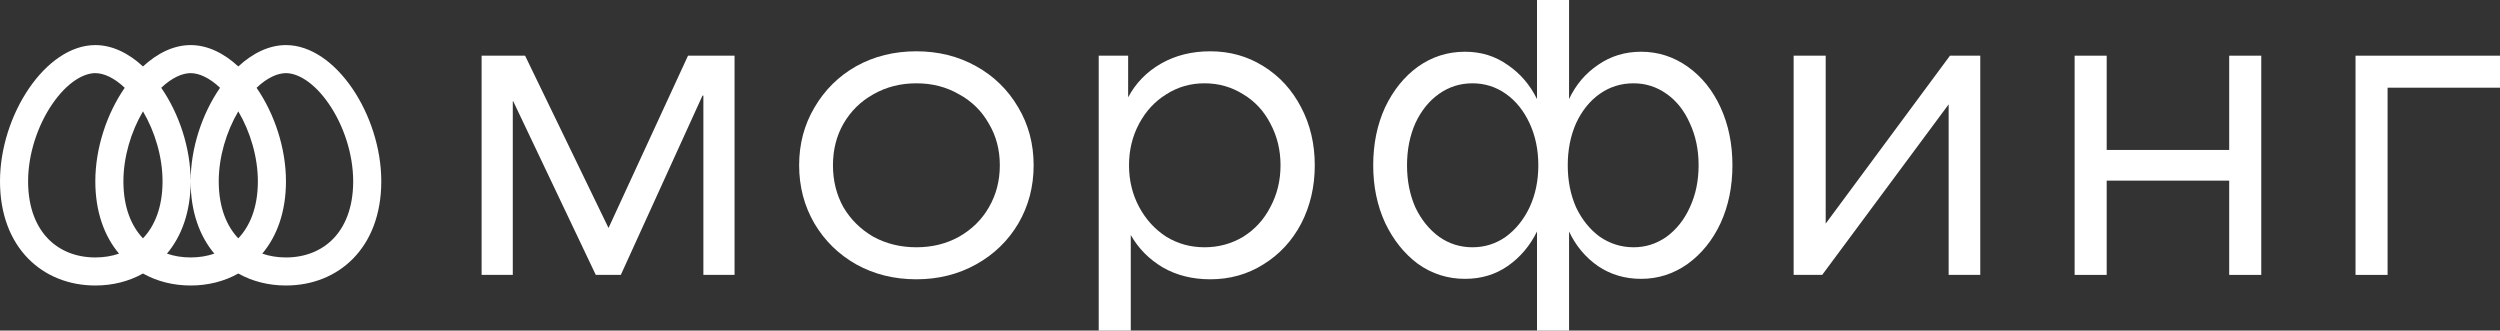
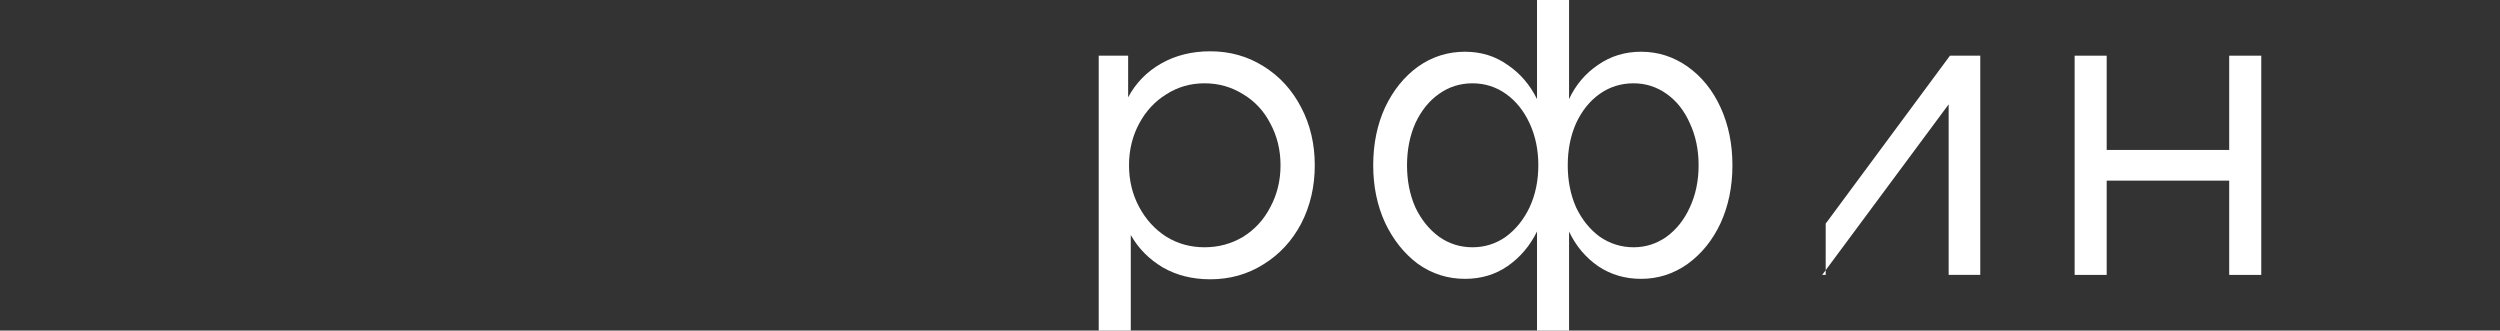
<svg xmlns="http://www.w3.org/2000/svg" fill="none" height="100%" overflow="visible" preserveAspectRatio="none" style="display: block;" viewBox="0 0 242 32" width="100%">
  <rect x="0" y="0" width="242" height="32" fill="#333333" stroke="none" />
  <g id="Vector">
-     <path clip-rule="evenodd" d="M9.227 27.636C4.131 27.636 0 23.978 0 17.552C0 11.125 4.422 4.364 9.227 4.364C10.862 4.364 12.453 5.147 13.84 6.433C15.228 5.147 16.819 4.364 18.454 4.364C20.089 4.364 21.68 5.147 23.067 6.433C24.455 5.147 26.046 4.364 27.681 4.364C32.485 4.364 36.908 11.125 36.908 17.552C36.908 23.978 32.777 27.636 27.681 27.636C26 27.636 24.424 27.238 23.067 26.475C21.71 27.238 20.134 27.636 18.454 27.636C16.773 27.636 15.197 27.238 13.84 26.475C12.483 27.238 10.908 27.636 9.227 27.636ZM5.057 10.079C6.531 7.926 8.119 7.079 9.227 7.079C10.007 7.079 11.025 7.498 12.073 8.498C10.347 10.997 9.227 14.317 9.227 17.552C9.227 20.493 10.092 22.855 11.52 24.551C10.824 24.793 10.055 24.921 9.227 24.921C7.343 24.921 5.764 24.255 4.654 23.113C3.549 21.976 2.72 20.169 2.72 17.552C2.72 14.915 3.642 12.148 5.057 10.079ZM31.85 10.079C33.266 12.148 34.188 14.915 34.188 17.552C34.188 20.169 33.359 21.976 32.254 23.113C31.143 24.255 29.564 24.921 27.681 24.921C26.853 24.921 26.084 24.793 25.388 24.551C26.815 22.855 27.681 20.493 27.681 17.552C27.681 14.317 26.56 10.997 24.835 8.498C25.883 7.498 26.901 7.079 27.681 7.079C28.789 7.079 30.377 7.926 31.85 10.079ZM18.454 24.921C17.626 24.921 16.857 24.793 16.161 24.551C17.588 22.855 18.454 20.493 18.454 17.552C18.454 14.317 17.333 10.997 15.608 8.498C16.656 7.498 17.674 7.079 18.454 7.079C19.234 7.079 20.252 7.498 21.3 8.498C19.574 10.997 18.454 14.317 18.454 17.552C18.454 20.493 19.319 22.855 20.747 24.551C20.051 24.793 19.282 24.921 18.454 24.921ZM15.734 17.552C15.734 20.137 14.925 21.931 13.84 23.071C12.755 21.931 11.946 20.137 11.946 17.552C11.946 15.202 12.679 12.748 13.84 10.778C15.002 12.748 15.734 15.202 15.734 17.552ZM21.173 17.552C21.173 20.137 21.982 21.931 23.067 23.071C24.152 21.931 24.961 20.137 24.961 17.552C24.961 15.202 24.228 12.748 23.067 10.778C21.906 12.748 21.173 15.202 21.173 17.552Z" fill="white" fill-rule="evenodd" />
-     <path d="M88.706 27.035C86.552 27.035 84.611 26.553 82.882 25.591C81.182 24.63 79.836 23.314 78.844 21.645C77.852 19.947 77.356 18.065 77.356 16C77.356 13.935 77.852 12.067 78.844 10.398C79.836 8.7 81.182 7.37 82.882 6.408C84.611 5.447 86.552 4.966 88.706 4.966C90.832 4.966 92.759 5.447 94.487 6.408C96.216 7.37 97.576 8.7 98.568 10.398C99.56 12.067 100.056 13.935 100.056 16C100.056 18.065 99.56 19.947 98.568 21.645C97.576 23.314 96.216 24.63 94.487 25.591C92.759 26.553 90.832 27.035 88.706 27.035ZM88.706 23.936C90.237 23.936 91.611 23.597 92.829 22.918C94.076 22.21 95.04 21.263 95.72 20.074C96.429 18.858 96.783 17.5 96.783 16C96.783 14.5 96.429 13.156 95.72 11.968C95.04 10.752 94.076 9.804 92.829 9.125C91.611 8.417 90.237 8.064 88.706 8.064C87.176 8.064 85.787 8.417 84.54 9.125C83.322 9.804 82.358 10.752 81.65 11.968C80.97 13.156 80.63 14.5 80.63 16C80.63 17.5 80.97 18.858 81.65 20.074C82.358 21.263 83.322 22.21 84.54 22.918C85.787 23.597 87.176 23.936 88.706 23.936Z" fill="white" />
    <path clip-rule="evenodd" d="M106.356 32H109.459V22.748C110.196 24.049 111.23 25.096 112.562 25.889C113.894 26.652 115.425 27.035 117.153 27.035C119.052 27.035 120.767 26.553 122.297 25.591C123.855 24.63 125.074 23.314 125.953 21.645C126.831 19.947 127.27 18.065 127.27 16C127.27 13.935 126.831 12.067 125.953 10.398C125.074 8.7 123.855 7.37 122.297 6.408C120.767 5.447 119.052 4.966 117.153 4.966C115.368 4.966 113.781 5.362 112.392 6.154C111.004 6.946 109.941 8.035 109.204 9.422V5.39H106.356V32ZM120.341 22.918C119.208 23.597 117.961 23.936 116.601 23.936C115.24 23.936 114.008 23.597 112.902 22.918C111.797 22.21 110.919 21.248 110.267 20.032C109.615 18.815 109.289 17.471 109.289 16C109.289 14.529 109.615 13.185 110.267 11.968C110.919 10.752 111.797 9.804 112.902 9.125C114.008 8.417 115.24 8.064 116.601 8.064C117.961 8.064 119.208 8.417 120.341 9.125C121.475 9.804 122.353 10.752 122.977 11.968C123.629 13.185 123.955 14.529 123.955 16C123.955 17.471 123.629 18.815 122.977 20.032C122.353 21.248 121.475 22.21 120.341 22.918Z" fill="white" fill-rule="evenodd" />
-     <path d="M176.727 21.645L188.757 5.39H191.69V26.61H188.629V10.101L176.387 26.61H173.624V5.39H176.727V21.645Z" fill="white" />
+     <path d="M176.727 21.645L188.757 5.39H191.69V26.61H188.629V10.101L176.387 26.61H173.624H176.727V21.645Z" fill="white" />
    <path d="M200.824 5.39H203.927V14.515H215.787V5.39H218.89V26.61H215.787V17.485H203.927V26.61H200.824V5.39Z" fill="white" />
-     <path d="M46.62 5.39H50.828L58.905 22.069L66.599 5.39H71.105V26.61H68.087V9.252H68.002L60.095 26.61H57.672L49.681 9.804H49.638V26.61H46.62V5.39Z" fill="white" />
    <path clip-rule="evenodd" d="M148.782 32V22.409C148.102 23.795 147.153 24.913 145.934 25.761C144.744 26.582 143.37 26.992 141.811 26.992C140.139 26.992 138.623 26.511 137.263 25.549C135.931 24.559 134.868 23.229 134.074 21.56C133.309 19.89 132.927 18.037 132.927 16C132.927 13.935 133.309 12.067 134.074 10.398C134.868 8.729 135.931 7.413 137.263 6.451C138.623 5.489 140.139 5.008 141.811 5.008C143.37 5.008 144.744 5.432 145.934 6.281C147.153 7.102 148.102 8.205 148.782 9.592V0H151.885V9.592C152.537 8.205 153.472 7.102 154.691 6.281C155.91 5.432 157.298 5.008 158.857 5.008C160.5 5.008 162.002 5.489 163.363 6.451C164.723 7.413 165.786 8.729 166.551 10.398C167.316 12.067 167.699 13.935 167.699 16C167.699 18.065 167.316 19.933 166.551 21.602C165.786 23.243 164.723 24.559 163.363 25.549C162.002 26.511 160.5 26.992 158.857 26.992C157.298 26.992 155.91 26.582 154.691 25.761C153.472 24.913 152.537 23.795 151.885 22.409V32H148.782ZM145.764 22.918C144.801 23.597 143.724 23.936 142.534 23.936C141.343 23.936 140.266 23.597 139.303 22.918C138.339 22.21 137.574 21.263 137.007 20.074C136.469 18.858 136.2 17.5 136.2 16C136.2 14.5 136.469 13.142 137.007 11.926C137.574 10.709 138.339 9.761 139.303 9.082C140.266 8.403 141.343 8.064 142.534 8.064C143.724 8.064 144.801 8.403 145.764 9.082C146.728 9.761 147.493 10.709 148.06 11.926C148.626 13.142 148.91 14.5 148.91 16C148.91 17.5 148.626 18.858 148.06 20.074C147.493 21.263 146.728 22.21 145.764 22.918ZM161.322 22.918C160.359 23.597 159.296 23.936 158.134 23.936C156.944 23.936 155.853 23.597 154.861 22.918C153.898 22.21 153.132 21.263 152.566 20.074C152.027 18.858 151.758 17.5 151.758 16C151.758 14.5 152.027 13.142 152.566 11.926C153.132 10.709 153.898 9.761 154.861 9.082C155.825 8.403 156.916 8.064 158.134 8.064C159.296 8.064 160.359 8.403 161.322 9.082C162.286 9.761 163.037 10.709 163.575 11.926C164.142 13.142 164.425 14.5 164.425 16C164.425 17.5 164.142 18.858 163.575 20.074C163.037 21.263 162.286 22.21 161.322 22.918Z" fill="white" fill-rule="evenodd" />
-     <path d="M231.118 26.61H228.015V5.39H242V8.488H231.118V26.61Z" fill="white" />
  </g>
</svg>